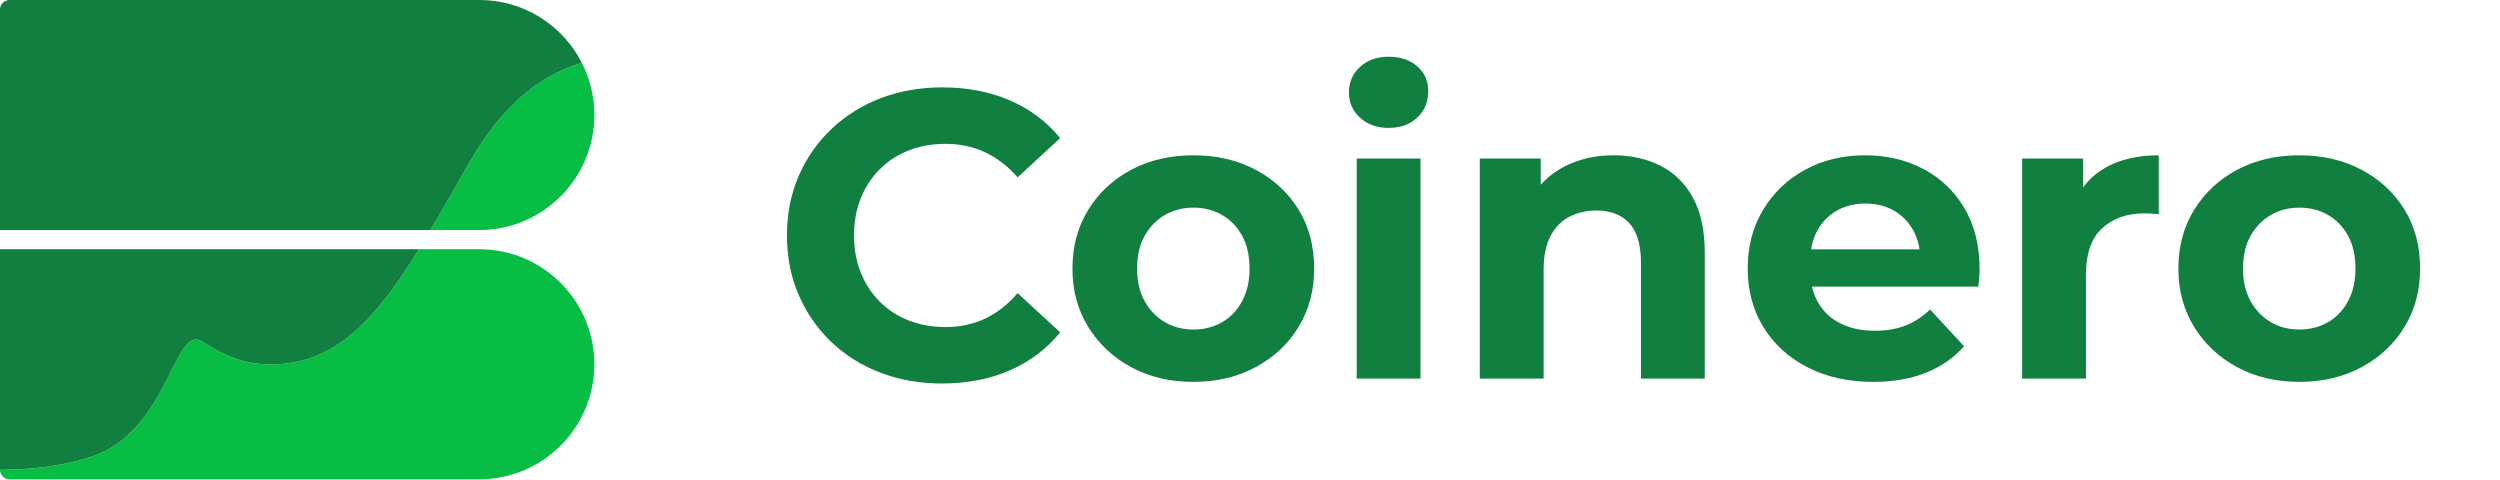
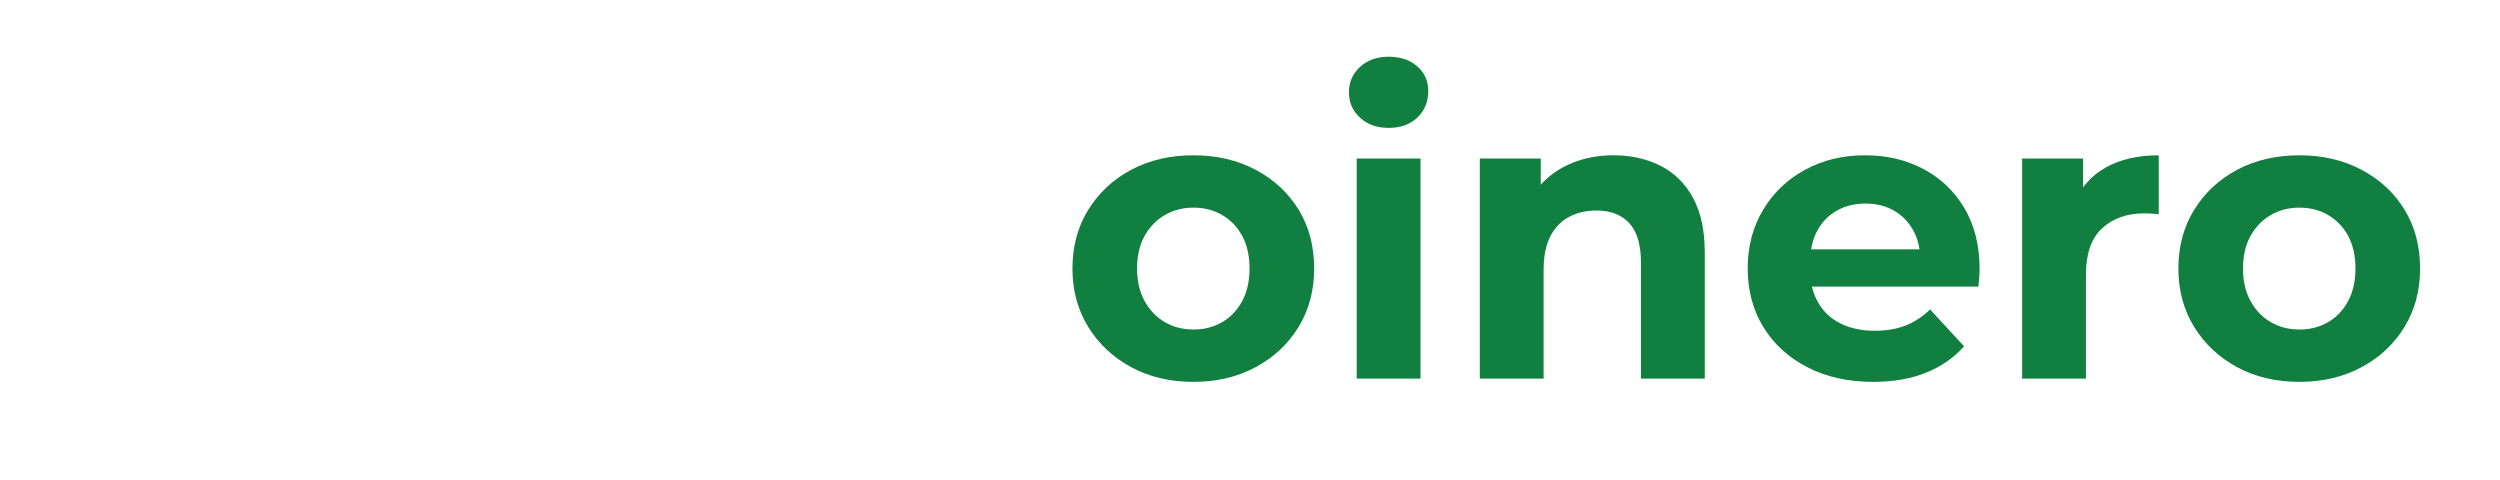
<svg xmlns="http://www.w3.org/2000/svg" width="100%" height="100%" viewBox="0 0 1630 313" version="1.1" xml:space="preserve" style="fill-rule:evenodd;clip-rule:evenodd;stroke-linejoin:round;stroke-miterlimit:2;">
  <g id="Export">
    <g id="CoinBank_zakladni-provedeni_rgb">
      <g>
-         <path id="symbol-2" d="M312.5,162.5c41.421,0 75,33.579 75,75c0,41.421 -33.579,75 -75,75l-306.25,0c-3.424,0 -6.205,-2.753 -6.249,-6.166c19.503,-0.259 37.205,-1.756 57.43,-7.846c25.657,-7.725 39.428,-28.383 48.973,-46.369l1.172,-2.233l1.131,-2.198l2.154,-4.266l2.03,-4.047l0.978,-1.924l0.956,-1.848c0.158,-0.302 0.316,-0.6 0.472,-0.894l0.932,-1.723c5.088,-9.23 9.613,-14.276 16.063,-10.069c19.545,12.748 34.317,15.964 52.803,14.246c22.739,-2.114 40.913,-13.876 57.483,-32.217l1.625,-1.825c2.969,-3.385 5.89,-6.98 8.779,-10.768l1.572,-2.085c0.785,-1.052 1.568,-2.118 2.349,-3.198l1.56,-2.178c0.259,-0.366 0.519,-0.733 0.778,-1.102l1.554,-2.232c0.258,-0.375 0.517,-0.751 0.775,-1.129l1.55,-2.284l1.547,-2.317c0.257,-0.389 0.515,-0.78 0.773,-1.172l1.545,-2.367c0.257,-0.398 0.514,-0.796 0.772,-1.196l1.544,-2.416c0.257,-0.405 0.515,-0.812 0.772,-1.22l1.545,-2.463l1.546,-2.494l39.336,0Zm75,-87.5c0,41.421 -33.579,75 -75,75l-31.801,0.002l1.612,-2.737l3.242,-5.556l3.272,-5.661l3.305,-5.759l10.179,-17.813l3.497,-6.098c19.44,-33.798 40.442,-51.696 61.833,-61.099l1.668,-0.716c0.556,-0.233 1.112,-0.46 1.669,-0.682l1.67,-0.649c2.228,-0.844 4.46,-1.603 6.693,-2.284c5.219,10.217 8.161,21.791 8.161,34.052Z" style="fill:#08bd44;" />
        <g>
-           <path d="M614.167,250.048c-14.4,-0 -27.777,-2.356 -40.133,-7.067c-12.356,-4.711 -23.067,-11.422 -32.133,-20.133c-9.067,-8.711 -16.134,-18.933 -21.2,-30.667c-5.067,-11.733 -7.6,-24.622 -7.6,-38.666c-0,-14.045 2.533,-26.934 7.6,-38.667c5.066,-11.733 12.177,-21.956 21.333,-30.667c9.156,-8.711 19.867,-15.422 32.133,-20.133c12.267,-4.711 25.689,-7.067 40.267,-7.067c16.178,0 30.8,2.8 43.867,8.4c13.066,5.6 24.044,13.822 32.933,24.667l-27.733,25.6c-6.4,-7.289 -13.511,-12.756 -21.334,-16.4c-7.822,-3.645 -16.355,-5.467 -25.6,-5.467c-8.711,0 -16.711,1.422 -24,4.267c-7.289,2.844 -13.6,6.933 -18.933,12.267c-5.333,5.333 -9.467,11.644 -12.4,18.933c-2.933,7.289 -4.4,15.378 -4.4,24.267c-0,8.888 1.467,16.977 4.4,24.266c2.933,7.289 7.067,13.6 12.4,18.934c5.333,5.333 11.644,9.422 18.933,12.266c7.289,2.845 15.289,4.267 24,4.267c9.245,-0 17.778,-1.822 25.6,-5.467c7.823,-3.644 14.934,-9.2 21.334,-16.666l27.733,25.6c-8.889,10.844 -19.867,19.111 -32.933,24.8c-13.067,5.688 -27.778,8.533 -44.134,8.533Z" style="fill:#107f40;fill-rule:nonzero;" />
          <path d="M778.167,248.981c-15.289,0 -28.844,-3.2 -40.666,-9.6c-11.823,-6.4 -21.156,-15.155 -28,-26.266c-6.845,-11.112 -10.267,-23.778 -10.267,-38c-0,-14.4 3.422,-27.156 10.267,-38.267c6.844,-11.111 16.177,-19.822 28,-26.133c11.822,-6.312 25.377,-9.467 40.666,-9.467c15.111,-0 28.623,3.155 40.534,9.467c11.911,6.311 21.244,14.977 28,26c6.755,11.022 10.133,23.822 10.133,38.4c-0,14.222 -3.378,26.888 -10.133,38c-6.756,11.111 -16.089,19.866 -28,26.266c-11.911,6.4 -25.423,9.6 -40.534,9.6Zm0,-34.133c6.934,-0 13.156,-1.6 18.667,-4.8c5.511,-3.2 9.867,-7.778 13.067,-13.733c3.2,-5.956 4.8,-13.023 4.8,-21.2c-0,-8.356 -1.6,-15.467 -4.8,-21.334c-3.2,-5.866 -7.556,-10.4 -13.067,-13.6c-5.511,-3.2 -11.733,-4.8 -18.667,-4.8c-6.933,0 -13.155,1.6 -18.666,4.8c-5.511,3.2 -9.911,7.734 -13.2,13.6c-3.289,5.867 -4.934,12.978 -4.934,21.334c0,8.177 1.645,15.244 4.934,21.2c3.289,5.955 7.689,10.533 13.2,13.733c5.511,3.2 11.733,4.8 18.666,4.8Z" style="fill:#107f40;fill-rule:nonzero;" />
          <path d="M884.567,246.848l0,-143.467l41.6,0l0,143.467l-41.6,-0Zm20.8,-163.467c-7.644,0 -13.866,-2.222 -18.666,-6.666c-4.8,-4.445 -7.2,-9.956 -7.2,-16.534c-0,-6.578 2.4,-12.089 7.2,-16.533c4.8,-4.445 11.022,-6.667 18.666,-6.667c7.645,0 13.867,2.089 18.667,6.267c4.8,4.178 7.2,9.555 7.2,16.133c-0,6.934 -2.356,12.667 -7.067,17.2c-4.711,4.534 -10.977,6.8 -18.8,6.8Z" style="fill:#107f40;fill-rule:nonzero;" />
          <path d="M964.834,246.848l-0,-143.467l39.733,0l0,39.734l-7.466,-12c5.155,-9.6 12.533,-16.978 22.133,-22.134c9.6,-5.155 20.533,-7.733 32.8,-7.733c11.378,-0 21.556,2.267 30.533,6.8c8.978,4.533 16.045,11.467 21.2,20.8c5.156,9.333 7.734,21.289 7.734,35.867l-0,82.133l-41.6,-0l-0,-75.733c-0,-11.556 -2.534,-20.089 -7.6,-25.6c-5.067,-5.512 -12.223,-8.267 -21.467,-8.267c-6.578,-0 -12.489,1.378 -17.733,4.133c-5.245,2.756 -9.334,6.978 -12.267,12.667c-2.933,5.689 -4.4,12.978 -4.4,21.867l-0,70.933l-41.6,-0Z" style="fill:#107f40;fill-rule:nonzero;" />
          <path d="M1221.37,248.981c-16.355,0 -30.711,-3.2 -43.066,-9.6c-12.356,-6.4 -21.911,-15.155 -28.667,-26.266c-6.756,-11.112 -10.133,-23.778 -10.133,-38c-0,-14.4 3.333,-27.156 10,-38.267c6.666,-11.111 15.777,-19.822 27.333,-26.133c11.556,-6.312 24.622,-9.467 39.2,-9.467c14.044,-0 26.711,2.978 38,8.933c11.289,5.956 20.222,14.489 26.8,25.6c6.578,11.111 9.867,24.4 9.867,39.867c-0,1.6 -0.089,3.422 -0.267,5.467c-0.178,2.044 -0.356,3.955 -0.533,5.733l-116.534,-0l0,-24.267l94.667,0l-16,7.2c-0,-7.466 -1.511,-13.955 -4.533,-19.466c-3.023,-5.512 -7.2,-9.823 -12.534,-12.934c-5.333,-3.111 -11.555,-4.666 -18.666,-4.666c-7.111,-0 -13.378,1.555 -18.8,4.666c-5.423,3.111 -9.645,7.467 -12.667,13.067c-3.022,5.6 -4.533,12.222 -4.533,19.867l-0,6.4c-0,7.822 1.733,14.711 5.2,20.666c3.466,5.956 8.355,10.489 14.666,13.6c6.311,3.111 13.734,4.667 22.267,4.667c7.644,-0 14.356,-1.156 20.133,-3.467c5.778,-2.311 11.067,-5.778 15.867,-10.4l22.133,24c-6.577,7.467 -14.844,13.2 -24.8,17.2c-9.955,4 -21.422,6 -34.4,6Z" style="fill:#107f40;fill-rule:nonzero;" />
          <path d="M1318.43,246.848l-0,-143.467l39.733,0l0,40.534l-5.6,-11.734c4.267,-10.133 11.111,-17.822 20.534,-23.066c9.422,-5.245 20.889,-7.867 34.4,-7.867l-0,38.4c-1.778,-0.178 -3.378,-0.311 -4.8,-0.4c-1.423,-0.089 -2.934,-0.133 -4.534,-0.133c-11.377,-0 -20.577,3.244 -27.6,9.733c-7.022,6.489 -10.533,16.578 -10.533,30.267l-0,67.733l-41.6,-0Z" style="fill:#107f40;fill-rule:nonzero;" />
          <path d="M1499.23,248.981c-15.289,0 -28.844,-3.2 -40.667,-9.6c-11.822,-6.4 -21.155,-15.155 -28,-26.266c-6.844,-11.112 -10.266,-23.778 -10.266,-38c-0,-14.4 3.422,-27.156 10.266,-38.267c6.845,-11.111 16.178,-19.822 28,-26.133c11.823,-6.312 25.378,-9.467 40.667,-9.467c15.111,-0 28.622,3.155 40.533,9.467c11.911,6.311 21.245,14.977 28,26c6.756,11.022 10.134,23.822 10.134,38.4c-0,14.222 -3.378,26.888 -10.134,38c-6.755,11.111 -16.089,19.866 -28,26.266c-11.911,6.4 -25.422,9.6 -40.533,9.6Zm-0,-34.133c6.933,-0 13.156,-1.6 18.667,-4.8c5.511,-3.2 9.866,-7.778 13.066,-13.733c3.2,-5.956 4.8,-13.023 4.8,-21.2c0,-8.356 -1.6,-15.467 -4.8,-21.334c-3.2,-5.866 -7.555,-10.4 -13.066,-13.6c-5.511,-3.2 -11.734,-4.8 -18.667,-4.8c-6.933,0 -13.156,1.6 -18.667,4.8c-5.511,3.2 -9.911,7.734 -13.2,13.6c-3.289,5.867 -4.933,12.978 -4.933,21.334c-0,8.177 1.644,15.244 4.933,21.2c3.289,5.955 7.689,10.533 13.2,13.733c5.511,3.2 11.734,4.8 18.667,4.8Z" style="fill:#107f40;fill-rule:nonzero;" />
        </g>
-         <path id="symbol-1" d="M312.5,0c34.146,0 62.962,22.818 72.031,54.038c-1.324,-4.556 -3.07,-8.935 -5.192,-13.09c-1.489,0.454 -2.977,0.943 -4.464,1.468l-2.229,0.816l-1.67,0.649l-1.669,0.682l-1.668,0.716c-20.945,9.207 -41.518,26.559 -60.616,59.007l-1.217,2.092l-3.497,6.098l-10.179,17.813l-3.305,5.759l-3.272,5.661l-3.242,5.556l-1.612,2.737l-280.699,-0.002l0,-143.75c0,-3.452 2.798,-6.25 6.25,-6.25l306.25,0Zm-39.336,162.5l-1.546,2.494l-2.317,3.683l-2.316,3.612l-2.318,3.539l-1.547,2.317l-1.55,2.284l-3.107,4.463l-2.733,3.787l-1.176,1.589l-1.572,2.085c-2.167,2.841 -4.352,5.574 -6.561,8.19l-2.218,2.578l-1.625,1.825c-16.57,18.341 -34.744,30.103 -57.483,32.217c-18.486,1.718 -33.258,-1.498 -52.803,-14.246c-5.644,-3.681 -9.814,-0.278 -14.176,6.814l-0.939,1.575l-0.948,1.68l-1.167,2.167l-1.193,2.298l-0.978,1.924l-2.03,4.047l-2.154,4.266l-1.131,2.198l-1.172,2.233l-1.298,2.413l-1.353,2.436c-0.69,1.222 -1.402,2.45 -2.139,3.68l-1.505,2.458c-9.234,14.745 -22.153,29.202 -42.678,35.382c-20.225,6.09 -37.927,7.587 -57.431,7.846l0,-143.834l273.164,0Z" style="fill:#107f40;" />
      </g>
    </g>
  </g>
</svg>